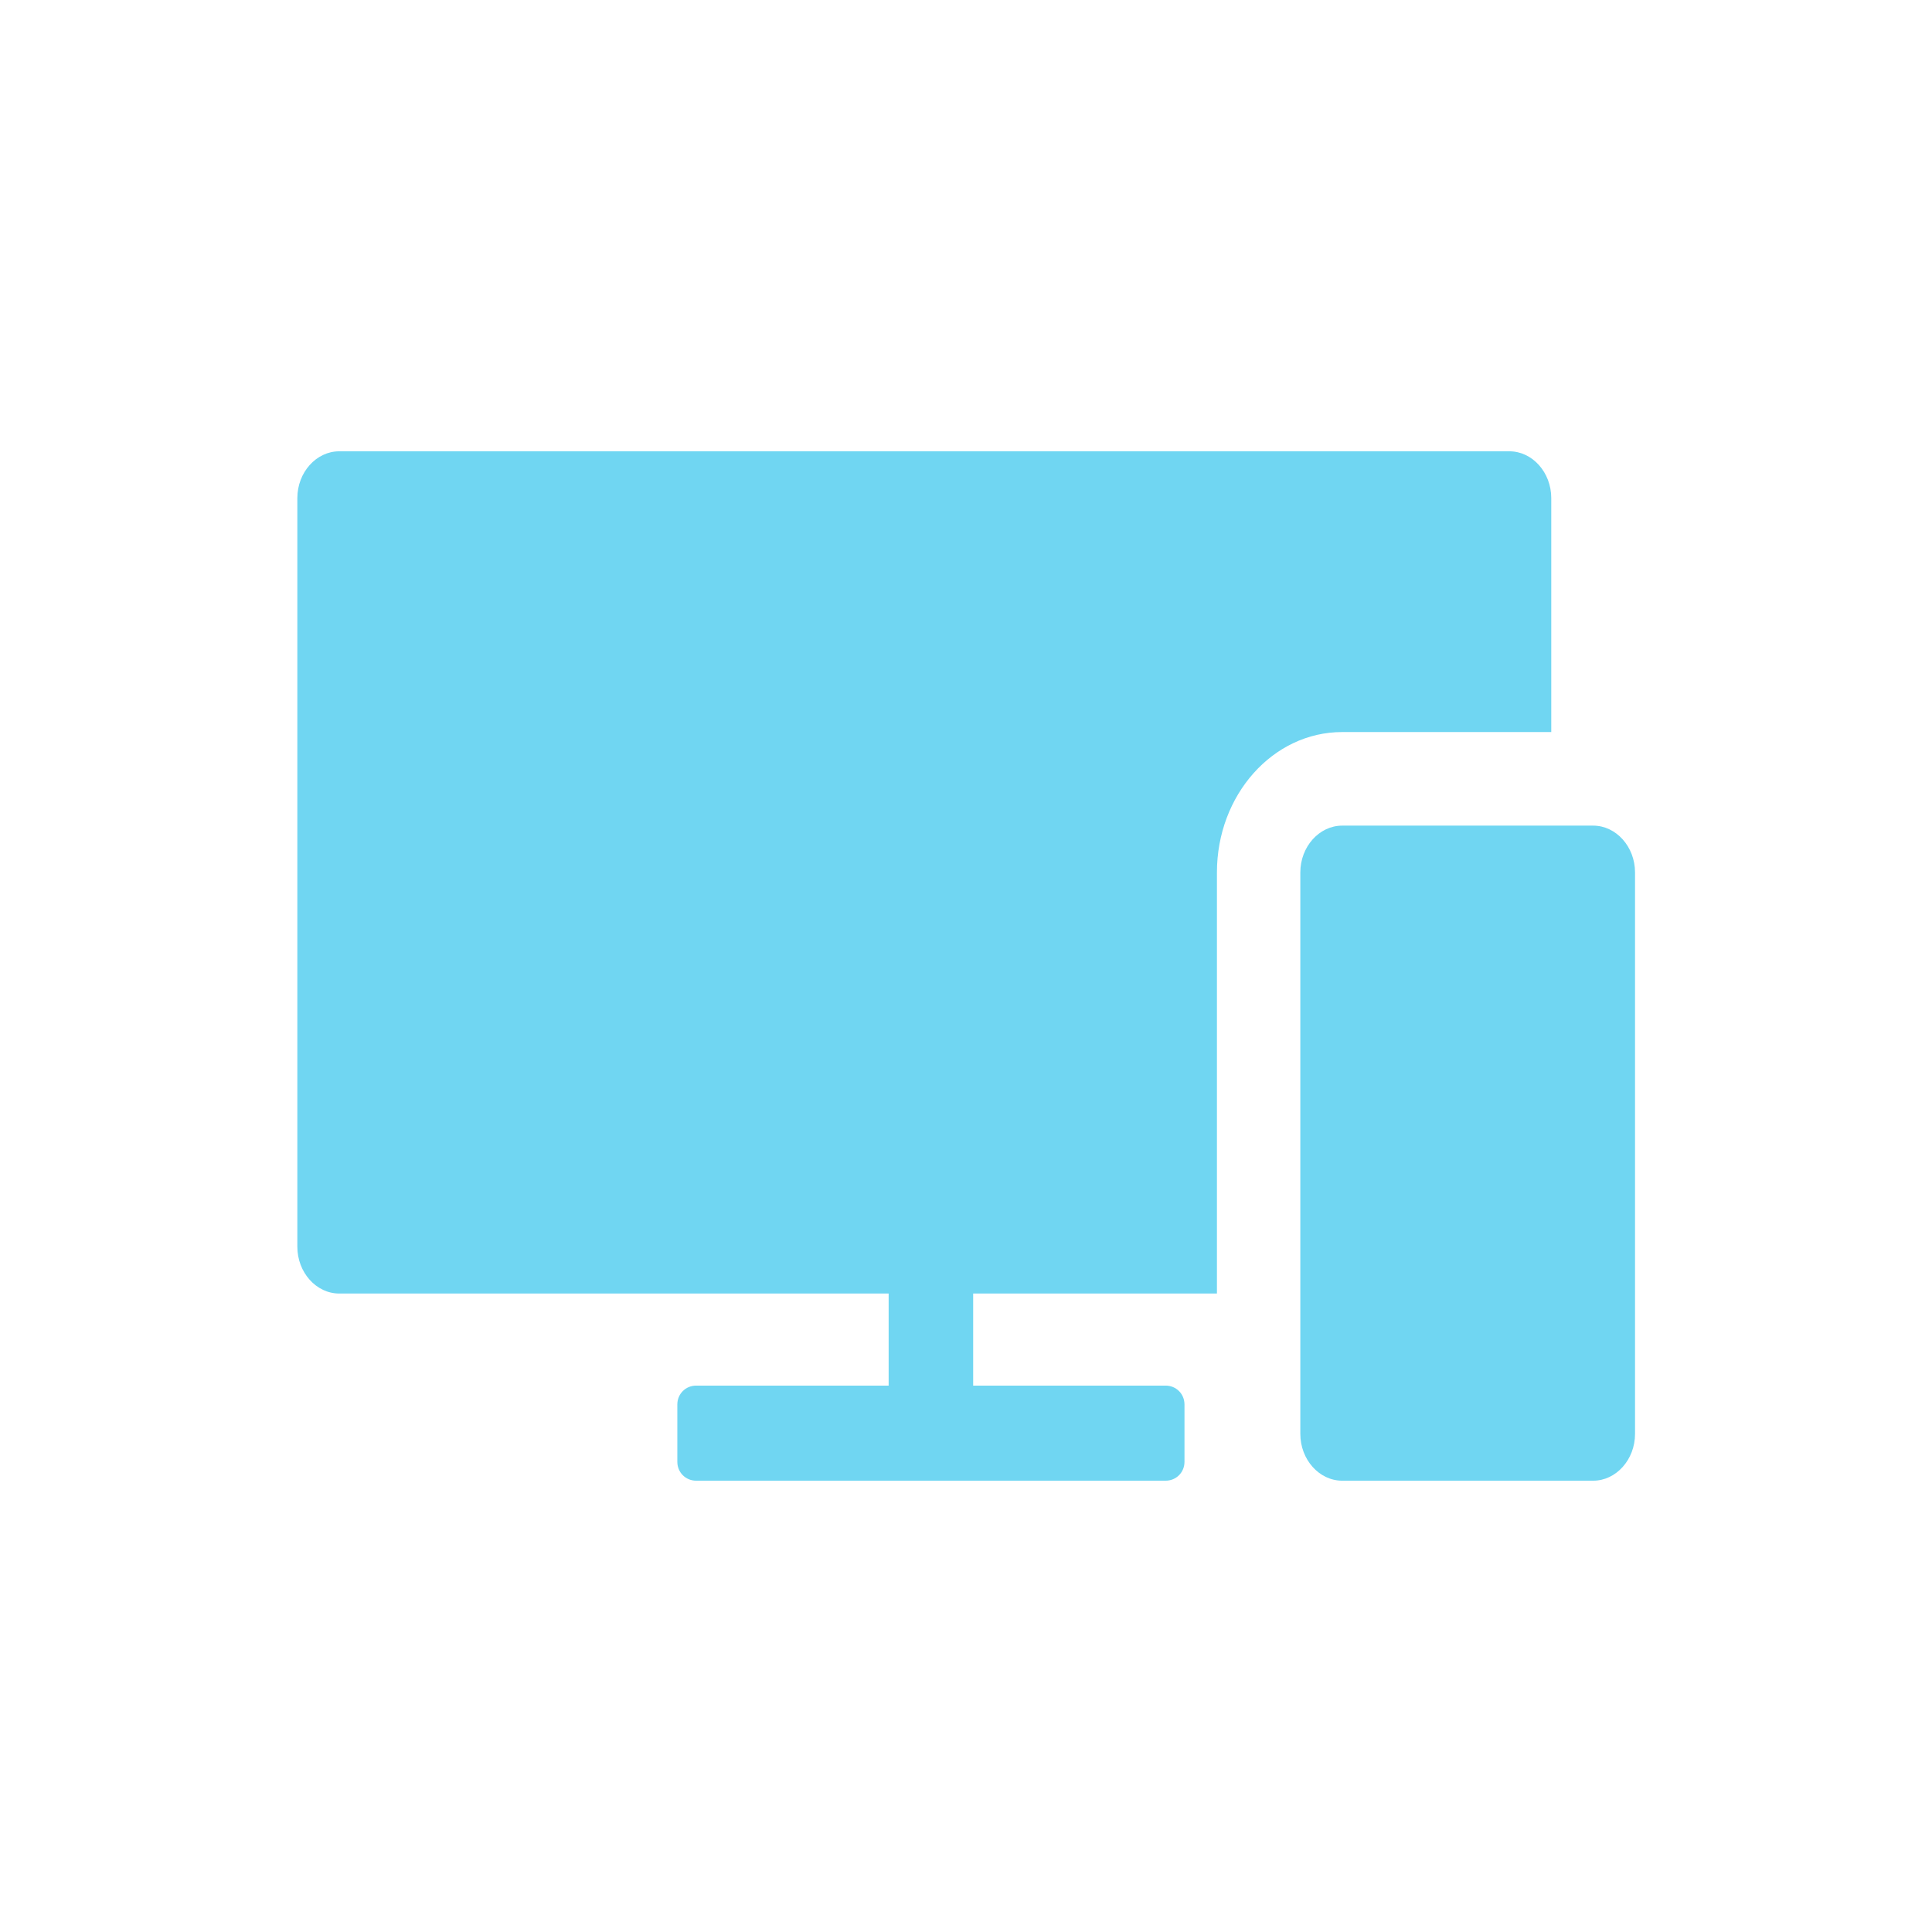
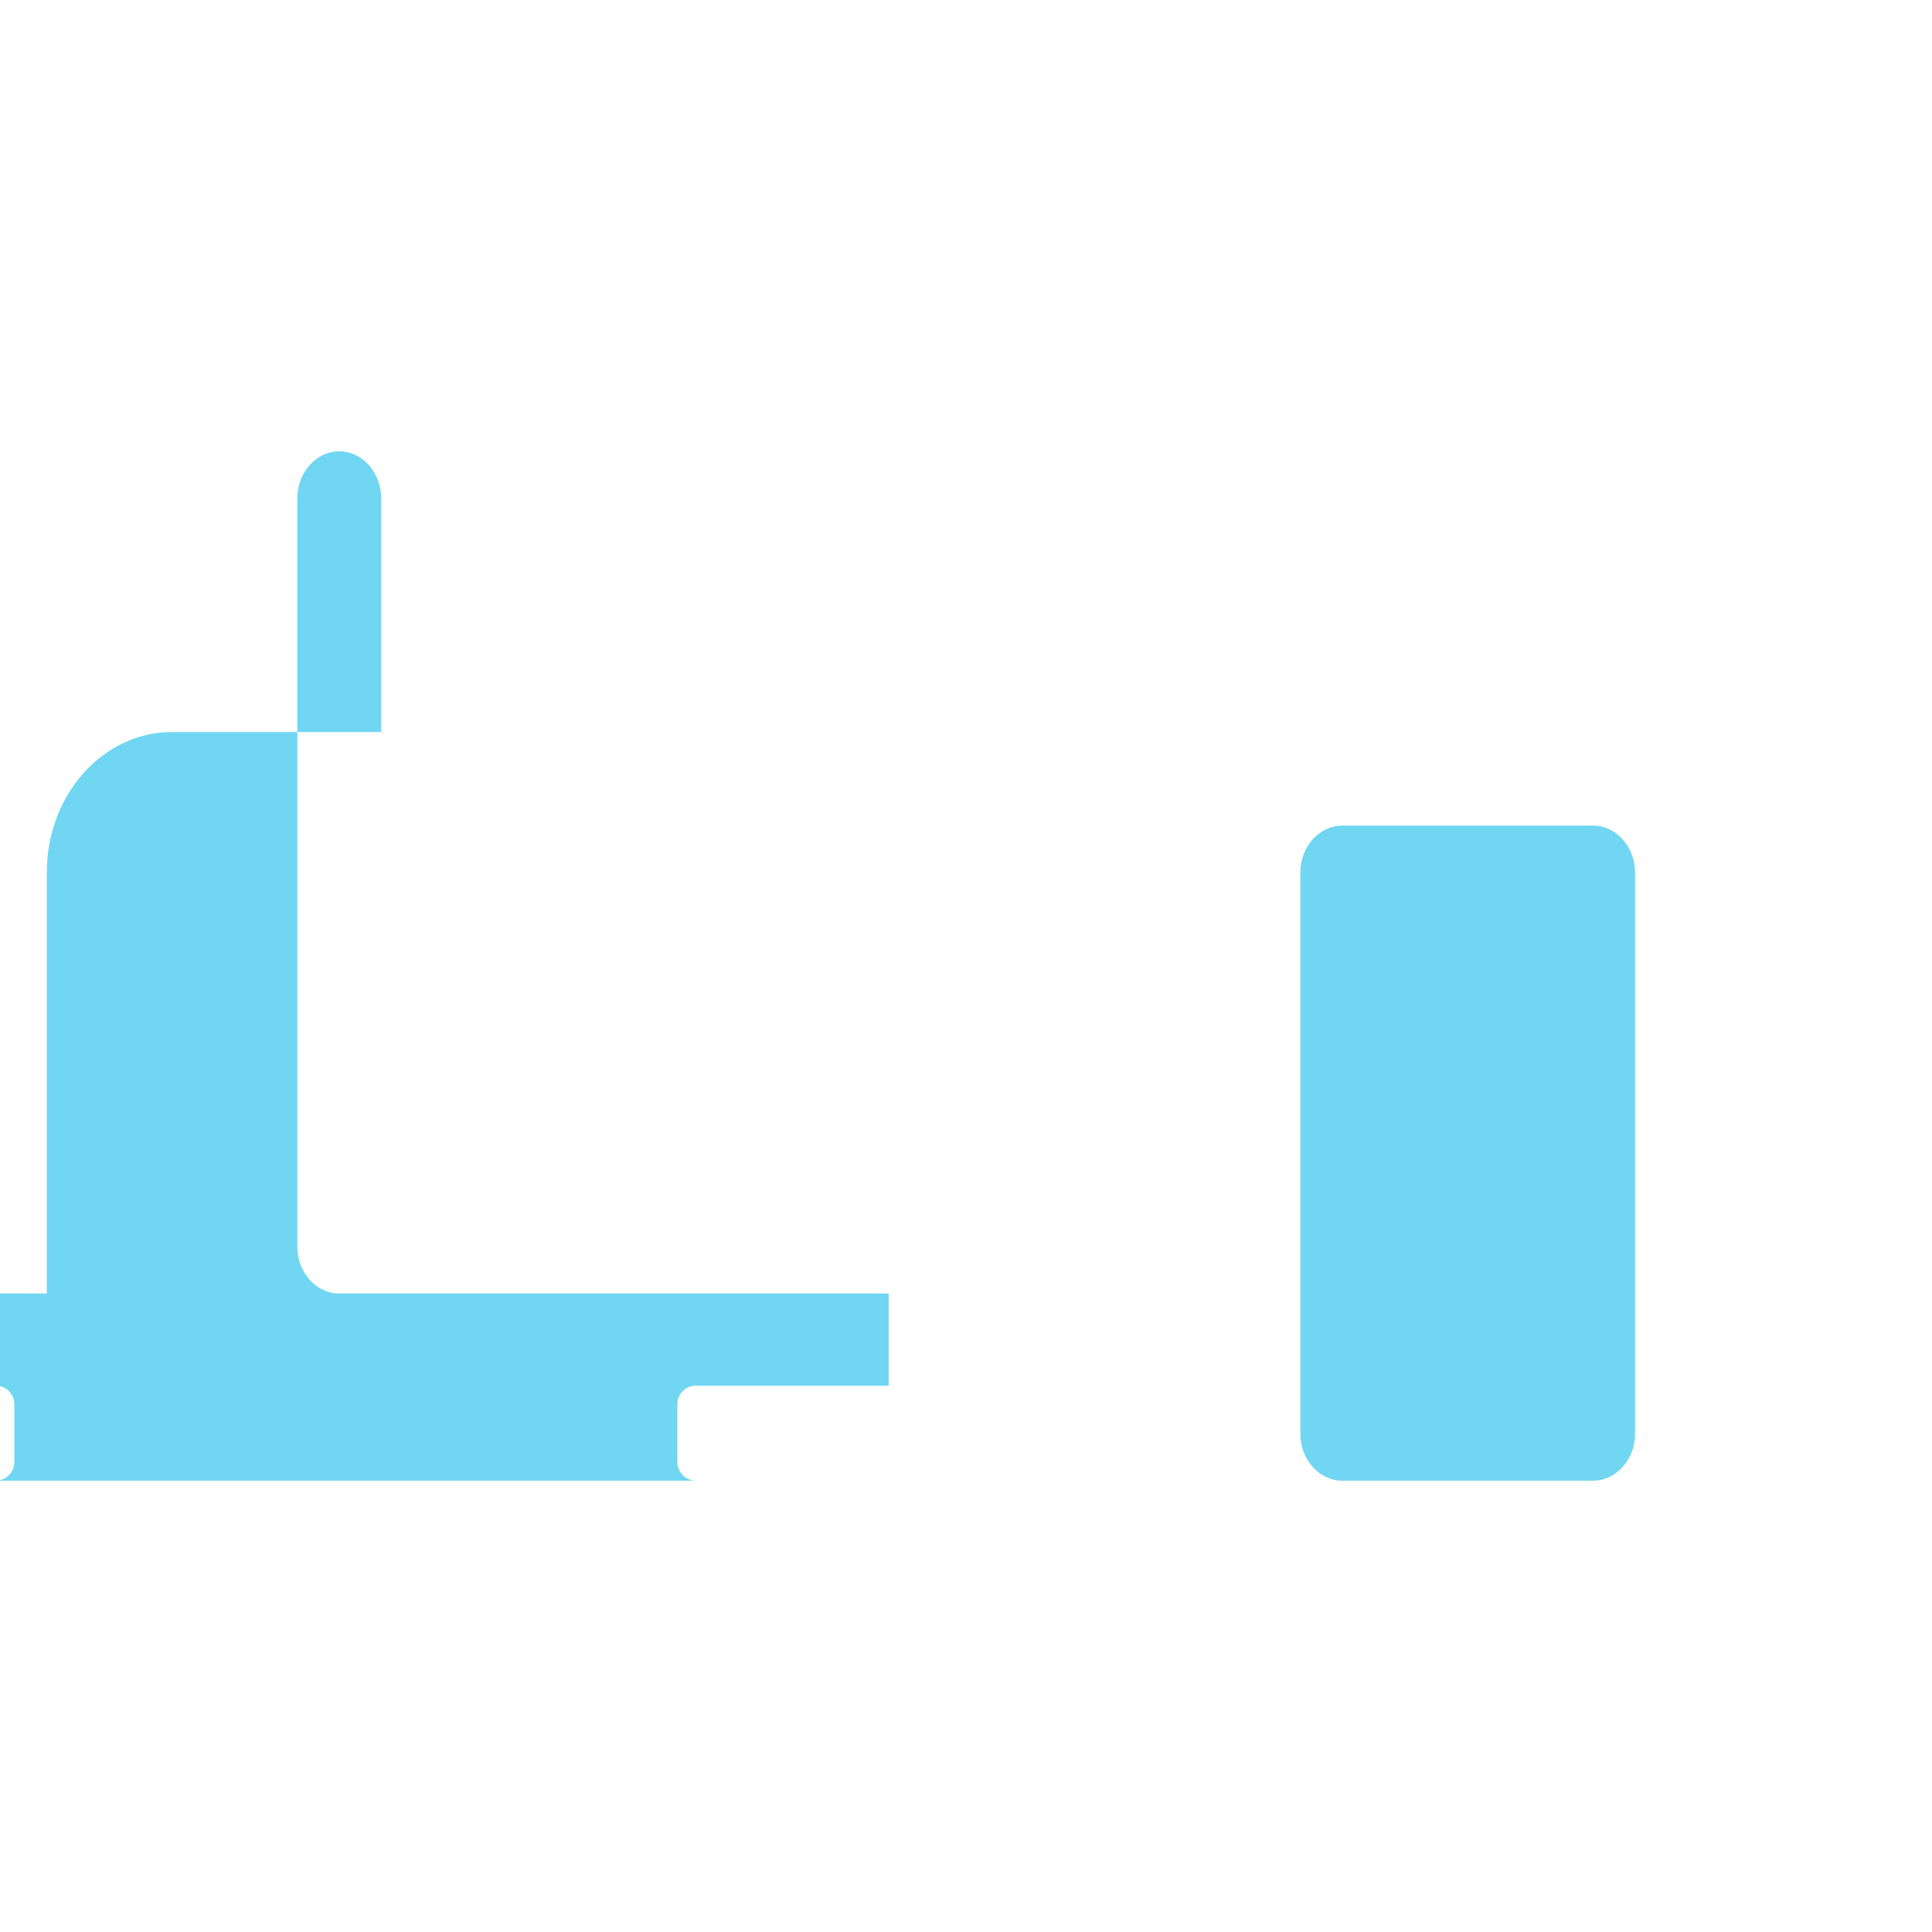
<svg xmlns="http://www.w3.org/2000/svg" id="Calque_1" x="0px" y="0px" viewBox="0 0 512 512" style="enable-background:new 0 0 512 512;" xml:space="preserve">
  <style type="text/css">
	.st0{fill-rule:evenodd;clip-rule:evenodd;fill:#70D6F2;}
</style>
  <g>
-     <path id="a" class="st0" d="M235.5,342.8H89.9c-6.1,0-11.1-5.6-11.1-12.4V132c0-6.8,5-12.4,11.1-12.4H400c6.1,0,11.1,5.6,11.1,12.4   v62h-55.4c-18.4,0-33.2,16.7-33.2,37.2v111.6h-64.6v24.4h51c2.8,0,5,2.2,5,5v15.2c0,2.8-2.2,5-5,5H184.5c-2.8,0-5-2.2-5-5v-15.2   c0-2.8,2.2-5,5-5h51V342.8z M355.7,392.4c-6.1,0-11.1-5.6-11.1-12.4V231.2c0-6.8,5-12.4,11.1-12.4h66.5c6.1,0,11.1,5.6,11.1,12.4   V380c0,6.8-5,12.4-11.1,12.4H355.7z" />
+     <path id="a" class="st0" d="M235.5,342.8H89.9c-6.1,0-11.1-5.6-11.1-12.4V132c0-6.8,5-12.4,11.1-12.4c6.1,0,11.1,5.6,11.1,12.4   v62h-55.4c-18.4,0-33.2,16.7-33.2,37.2v111.6h-64.6v24.4h51c2.8,0,5,2.2,5,5v15.2c0,2.8-2.2,5-5,5H184.5c-2.8,0-5-2.2-5-5v-15.2   c0-2.8,2.2-5,5-5h51V342.8z M355.7,392.4c-6.1,0-11.1-5.6-11.1-12.4V231.2c0-6.8,5-12.4,11.1-12.4h66.5c6.1,0,11.1,5.6,11.1,12.4   V380c0,6.8-5,12.4-11.1,12.4H355.7z" />
  </g>
</svg>